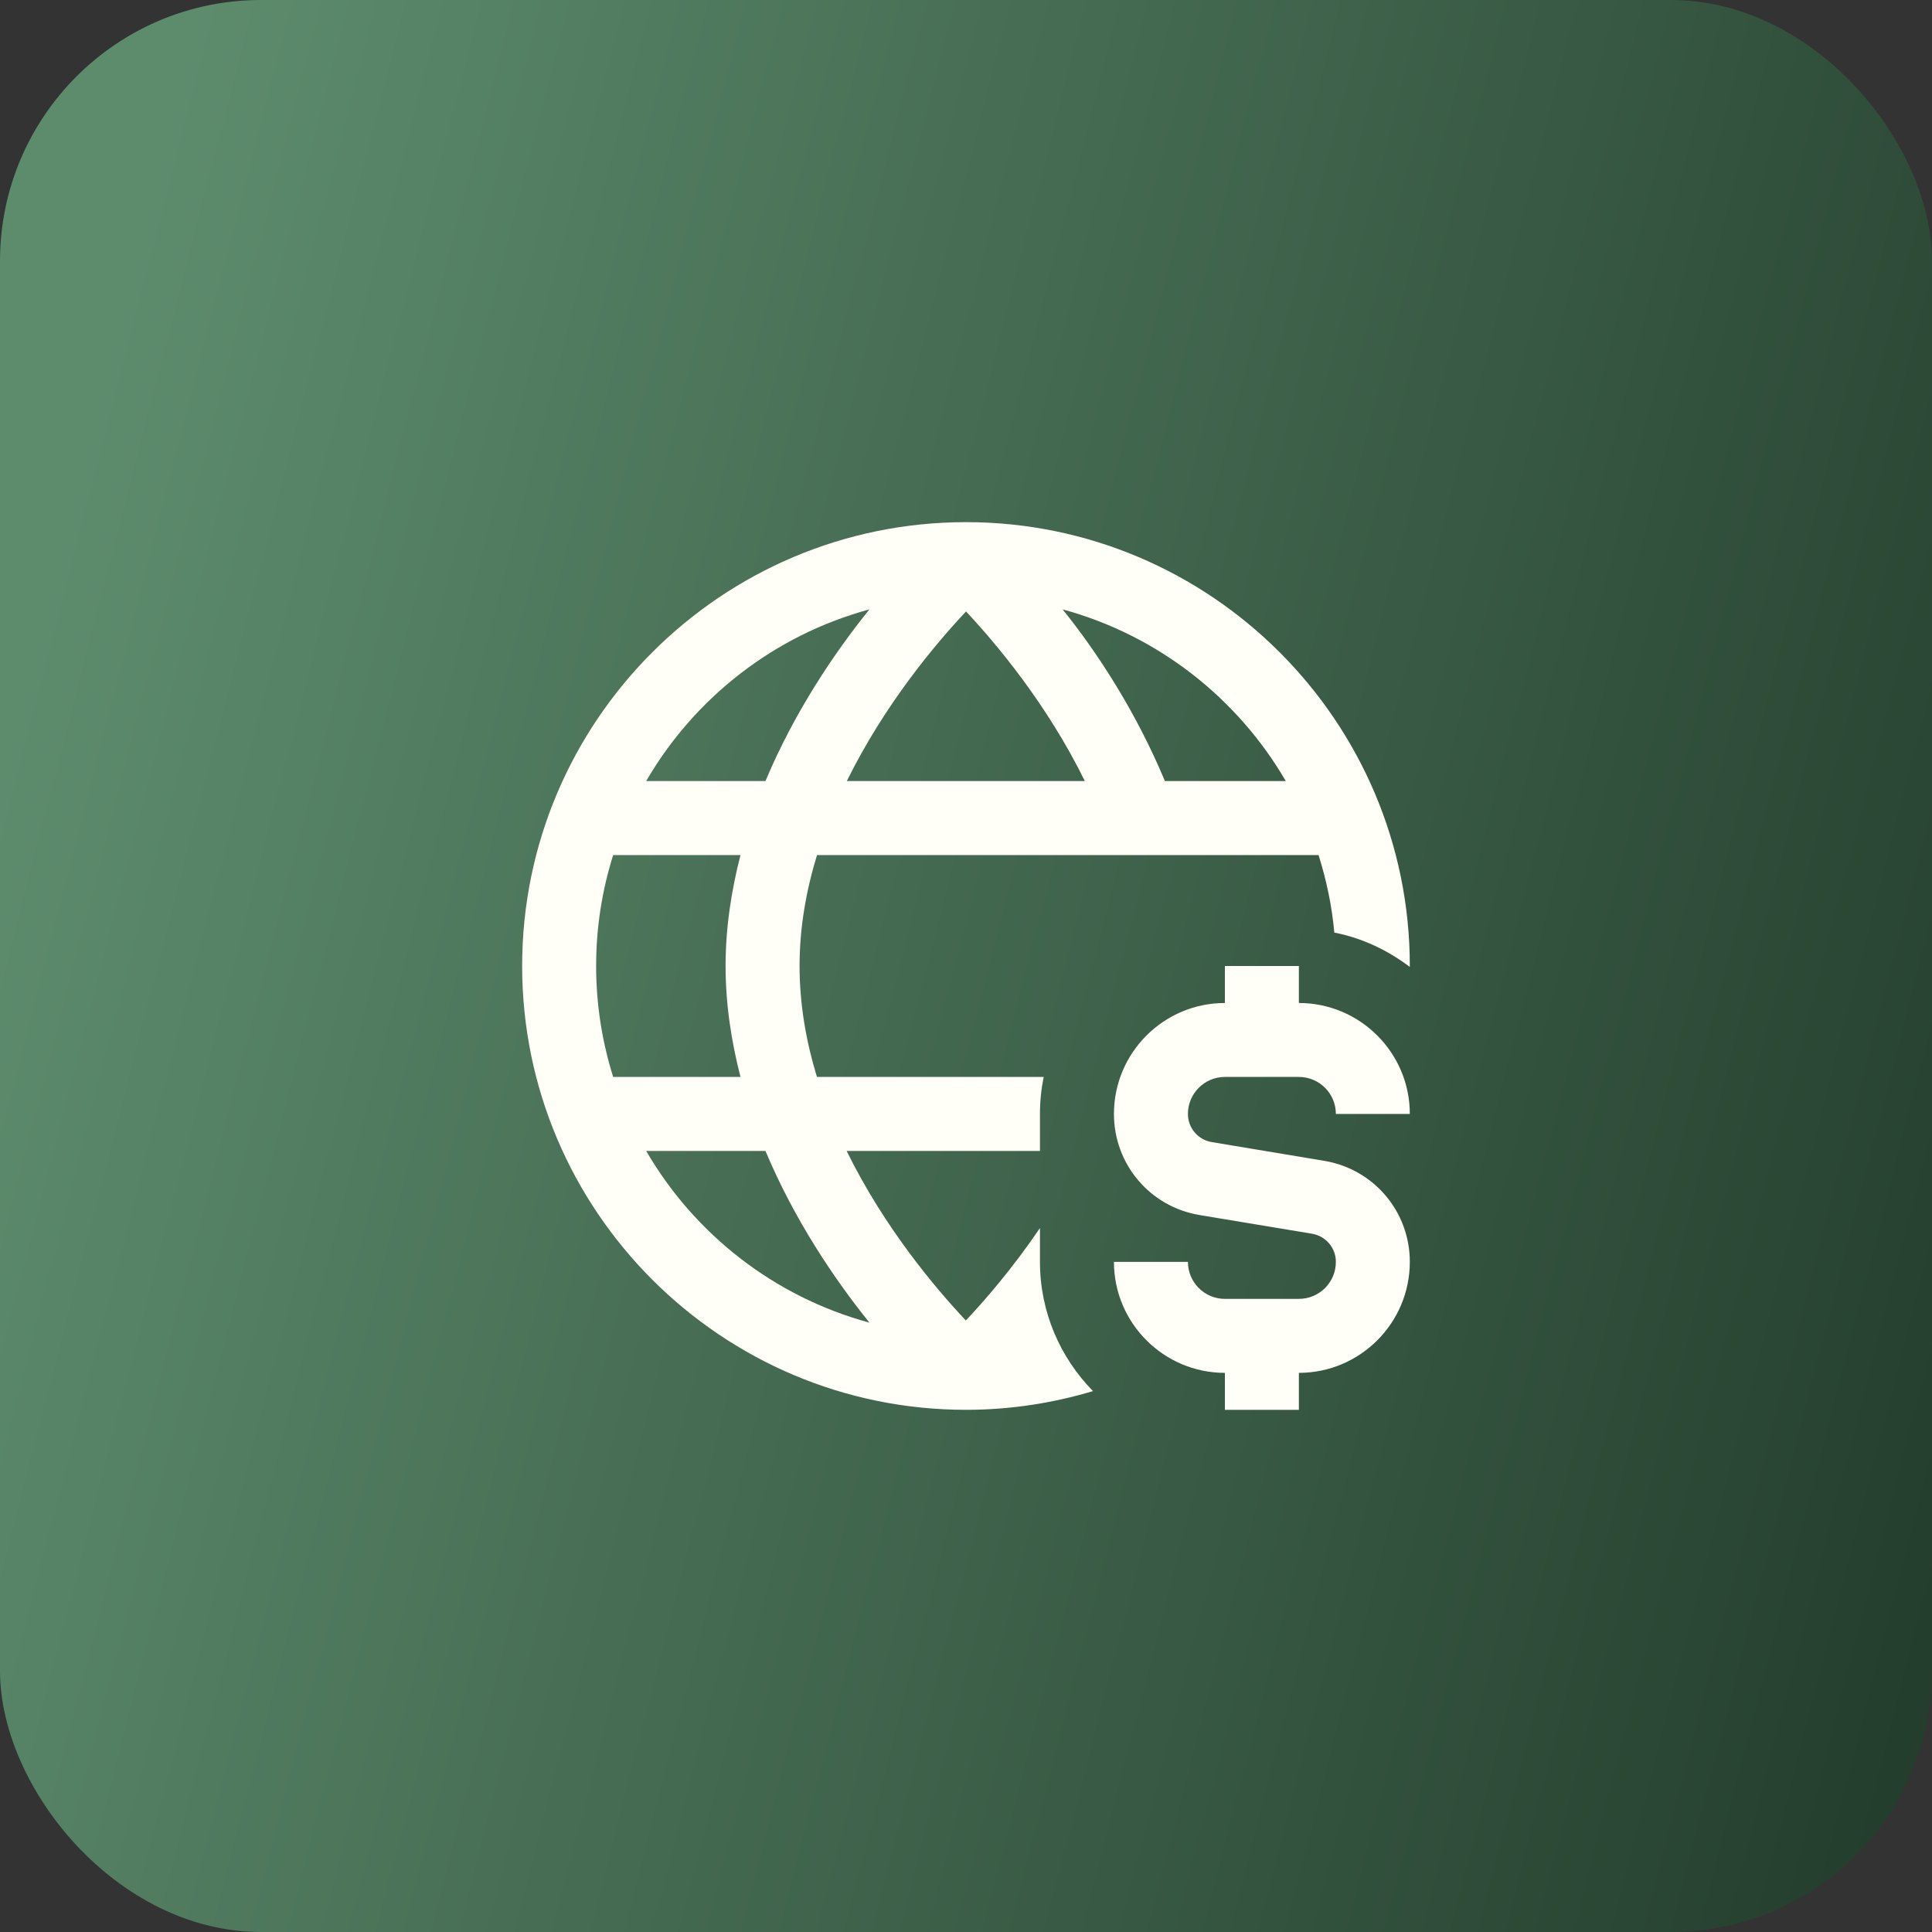
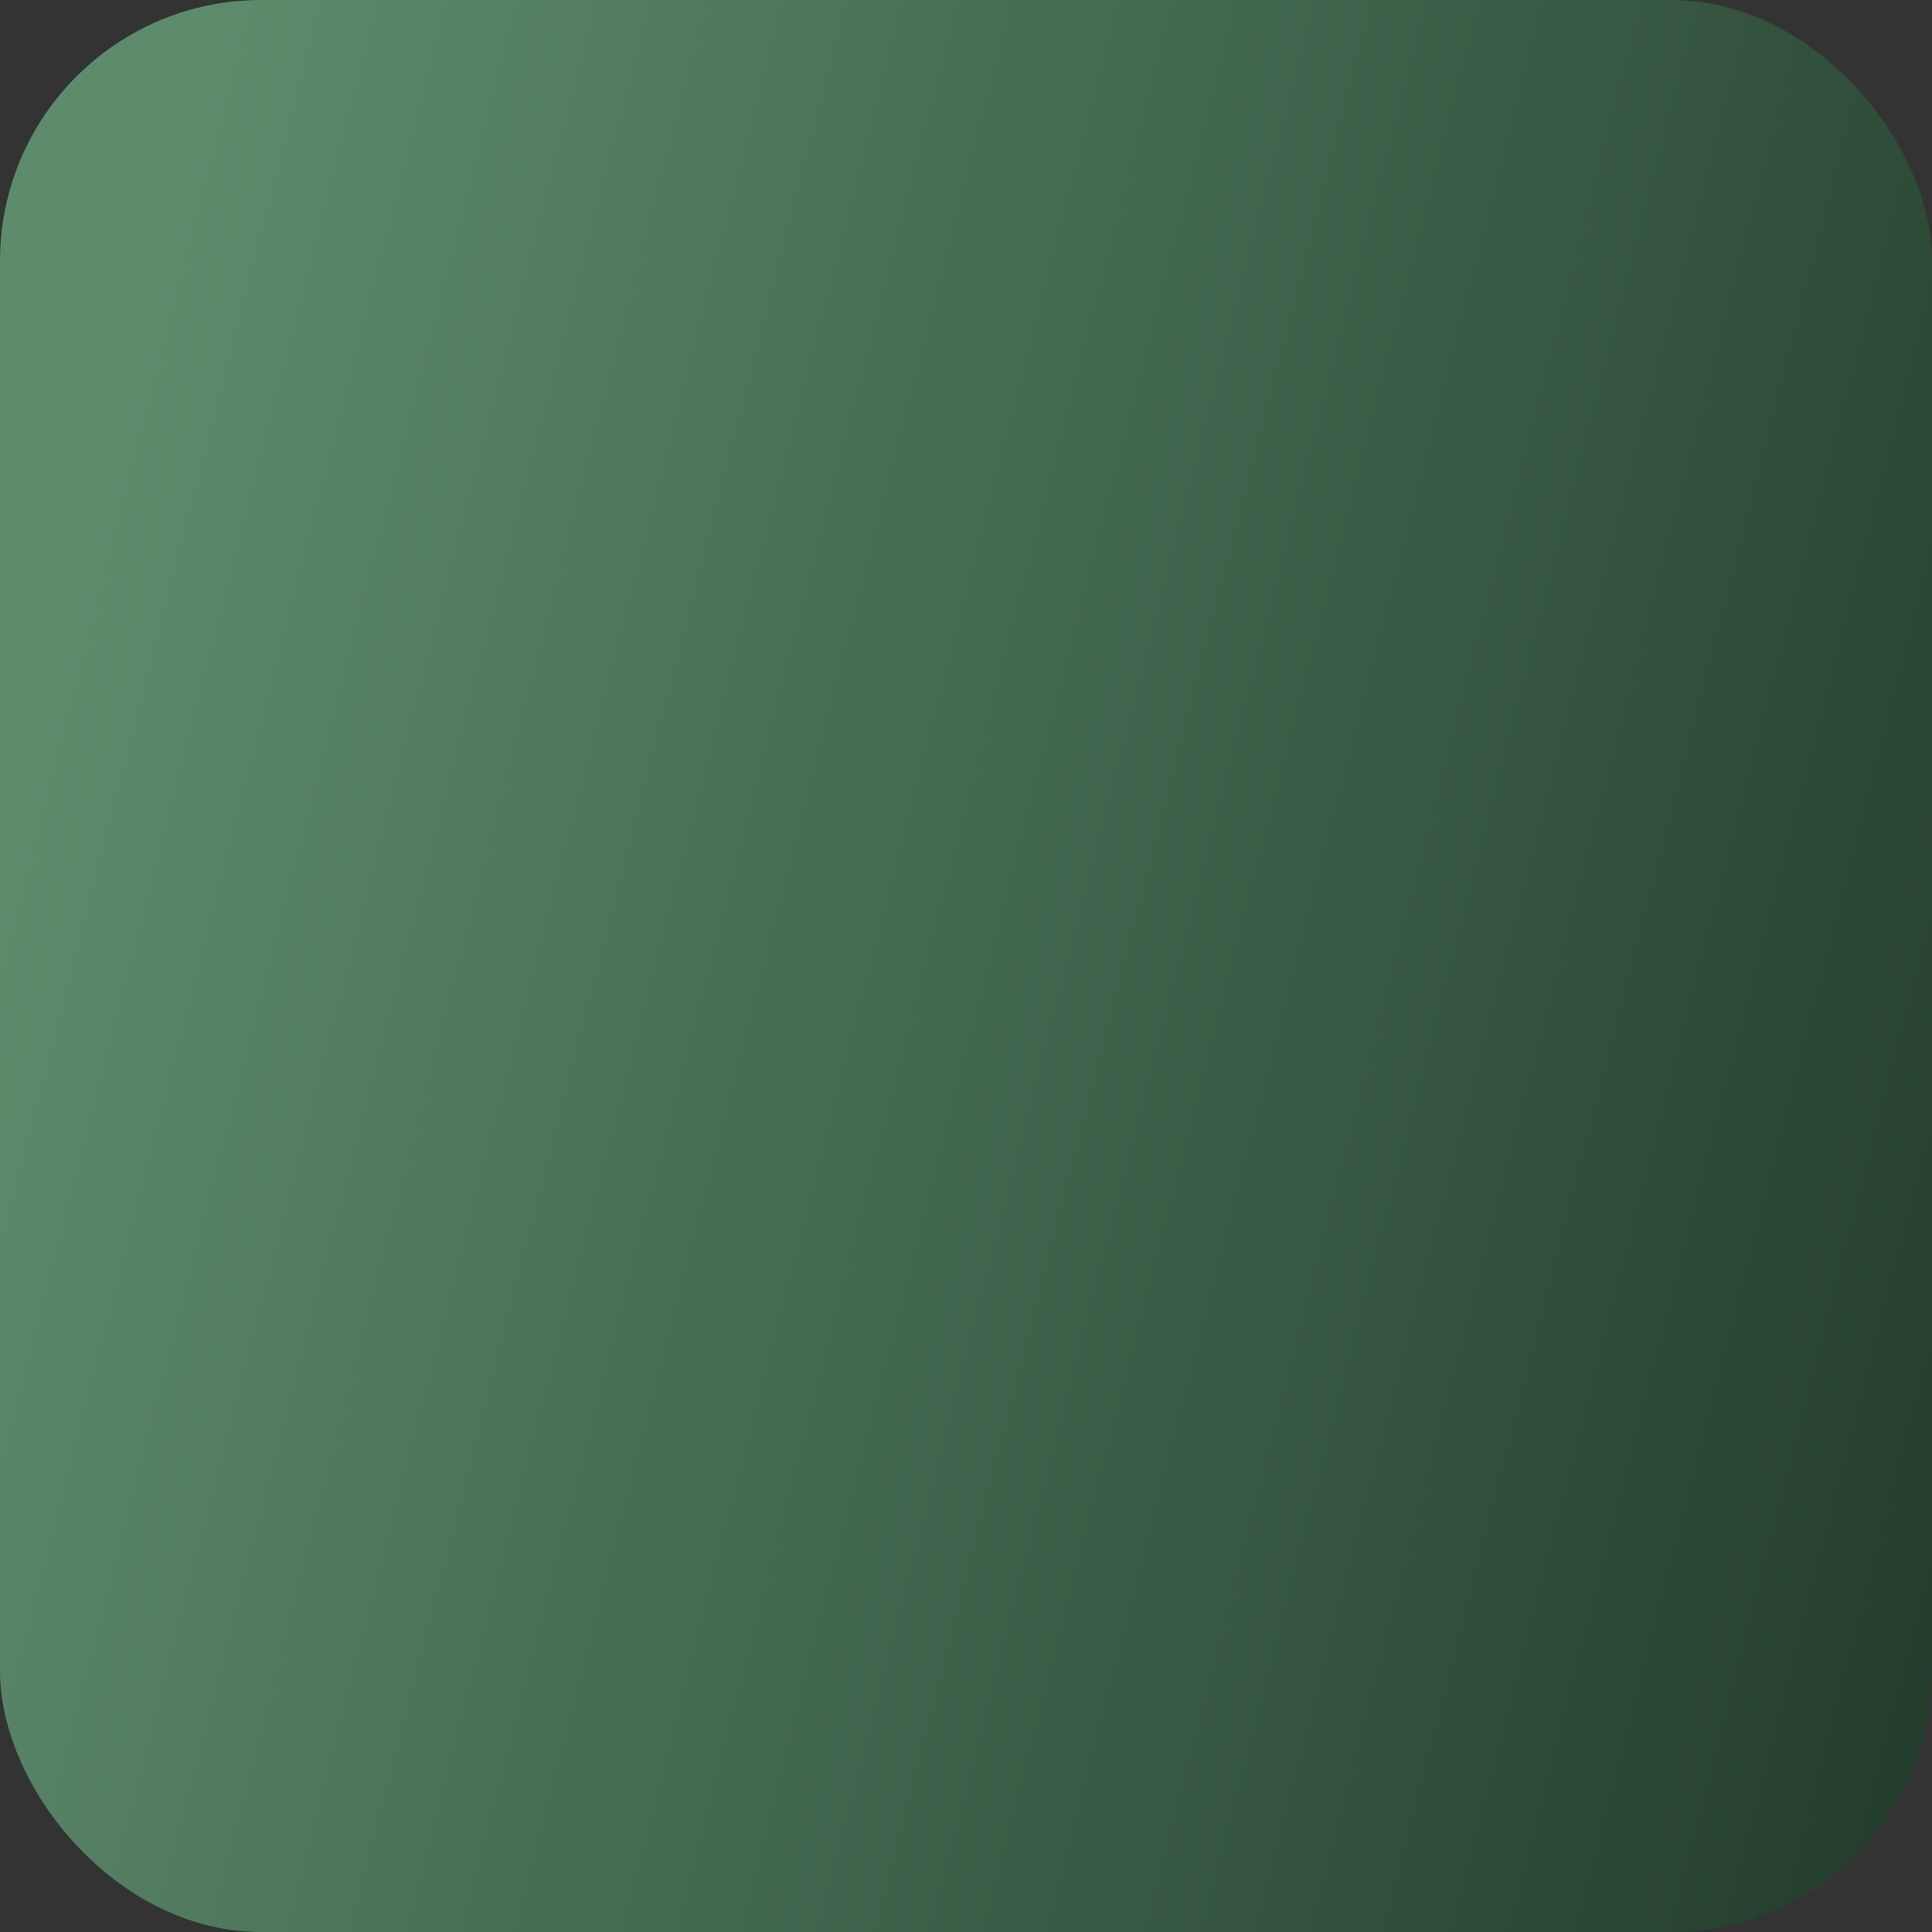
<svg xmlns="http://www.w3.org/2000/svg" width="61" height="61" viewBox="0 0 61 61" fill="none">
  <rect x="0" y="0" width="61" height="61" fill="#333333" stroke="none" />
  <rect width="61" height="61" rx="8.243" fill="url(#paint0_linear_97_226)" />
  <g clip-path="url(#clip0_97_226)">
-     <path d="M37.507 35.171C37.507 35.614 37.823 35.986 38.26 36.06L41.81 36.651C43.377 36.912 44.513 38.255 44.513 39.842C44.513 41.774 42.941 43.346 41.01 43.346V44.513H38.674V43.346C36.743 43.346 35.171 41.774 35.171 39.842H37.507C37.507 40.487 38.03 41.01 38.674 41.01H41.01C41.655 41.01 42.178 40.487 42.178 39.842C42.178 39.4 41.861 39.027 41.425 38.953L37.874 38.363C36.307 38.101 35.171 36.758 35.171 35.171C35.171 33.239 36.743 31.668 38.674 31.668V30.5H41.01V31.668C42.941 31.668 44.513 33.239 44.513 35.171H42.178C42.178 34.526 41.655 34.003 41.01 34.003H38.674C38.03 34.003 37.507 34.526 37.507 35.171ZM32.835 39.842C32.835 41.43 33.477 42.868 34.509 43.922C33.237 44.303 31.893 44.513 30.5 44.513C22.773 44.513 16.486 38.227 16.486 30.5C16.486 22.773 22.773 16.486 30.5 16.486C38.227 16.486 44.513 22.773 44.513 30.5C44.513 30.509 44.512 30.518 44.512 30.529C43.817 30.003 43.015 29.618 42.129 29.445C42.053 28.599 41.879 27.781 41.631 26.997H25.796C25.455 28.109 25.245 29.287 25.245 30.5C25.245 31.713 25.454 32.892 25.794 34.003H32.953C32.876 34.38 32.835 34.772 32.835 35.171V36.339H26.731C27.927 38.773 29.547 40.687 30.496 41.692C31.099 41.051 31.967 40.051 32.835 38.774V39.842ZM26.737 24.661H34.252C33.062 22.233 31.447 20.314 30.501 19.306C29.553 20.313 27.934 22.23 26.737 24.661ZM33.55 19.24C34.644 20.597 35.872 22.478 36.78 24.661H40.597C39.068 22.035 36.55 20.054 33.55 19.24ZM20.402 24.661H24.168C25.087 22.471 26.352 20.603 27.451 19.24C24.45 20.054 21.929 22.03 20.402 24.661ZM18.822 30.5C18.822 31.72 19.012 32.896 19.36 34.003H23.38C23.093 32.887 22.909 31.717 22.909 30.5C22.909 29.283 23.093 28.113 23.38 26.997H19.36C19.011 28.104 18.822 29.279 18.822 30.5ZM27.451 41.76C26.353 40.397 25.087 38.528 24.168 36.339H20.402C21.929 38.97 24.45 40.946 27.45 41.76H27.451Z" fill="#FFFEF7" />
-   </g>
+     </g>
  <defs>
    <linearGradient id="paint0_linear_97_226" x1="4.194" y1="7.988" x2="70.264" y2="24.982" gradientUnits="userSpaceOnUse">
      <stop stop-color="#5D8C6D" />
      <stop offset="1" stop-color="#223B2B" />
    </linearGradient>
    <clipPath id="clip0_97_226">
      <rect width="28.027" height="28.027" fill="white" transform="translate(16.486 16.486)" />
    </clipPath>
  </defs>
</svg>